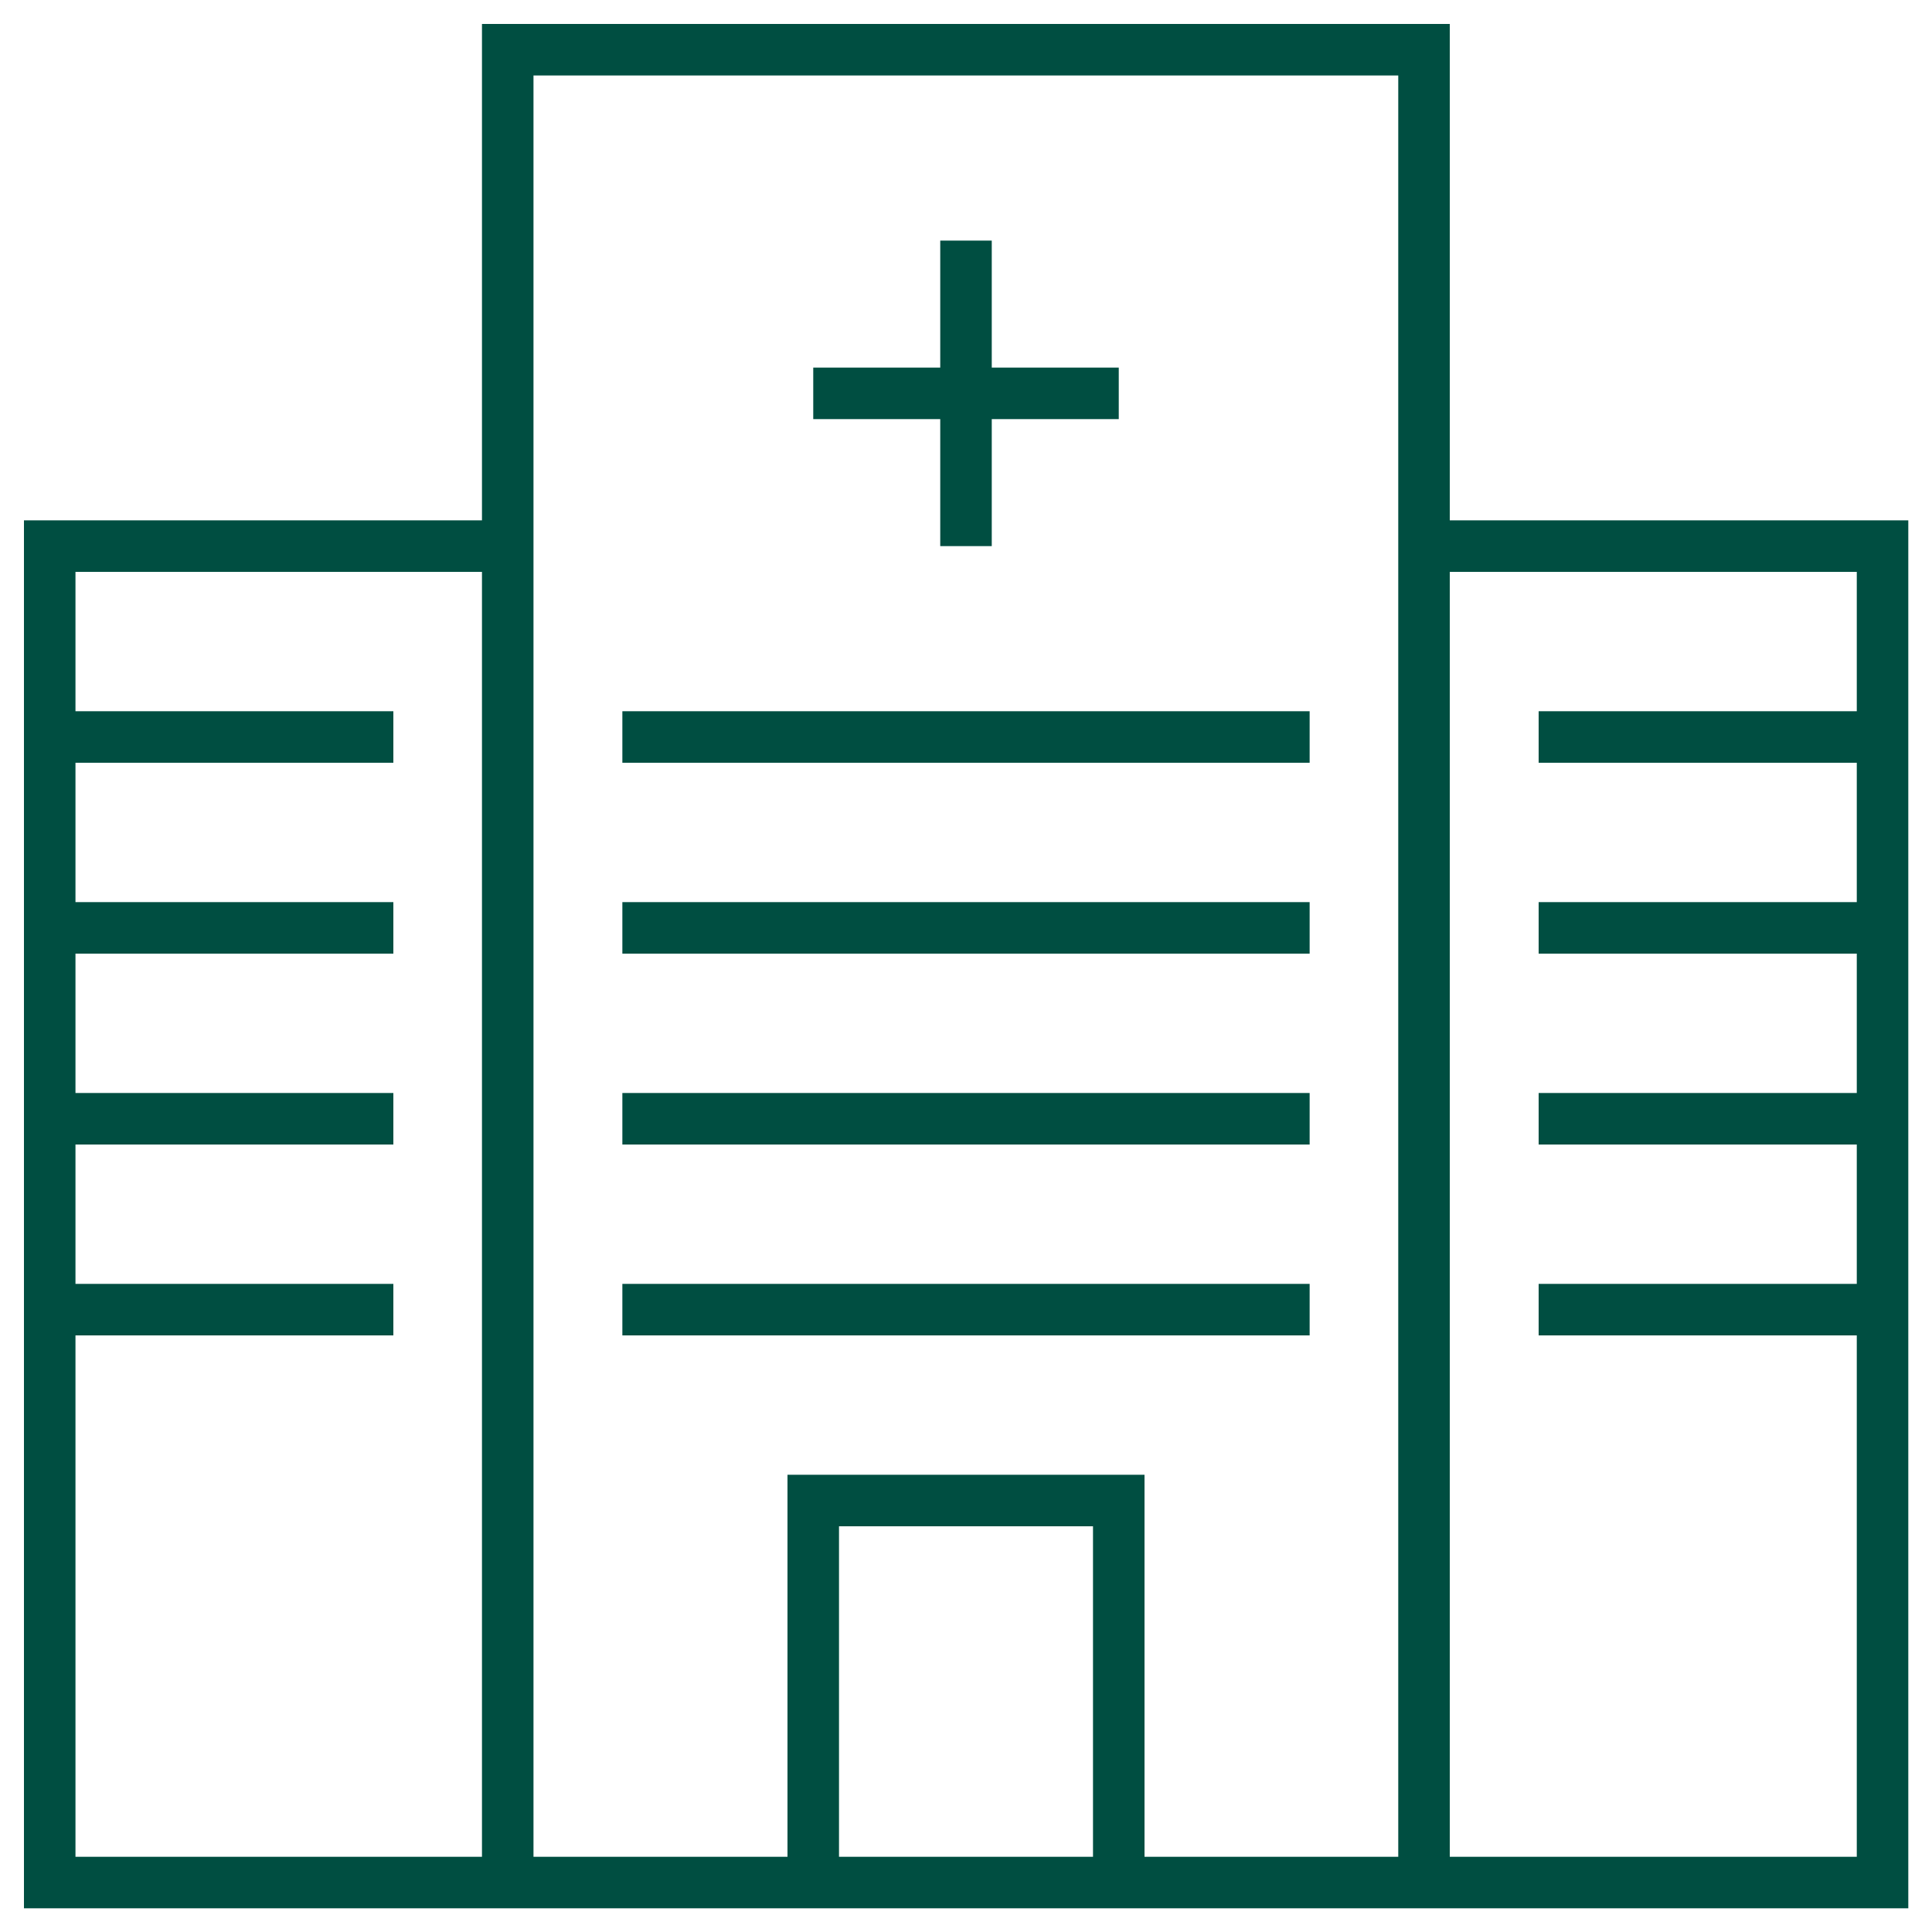
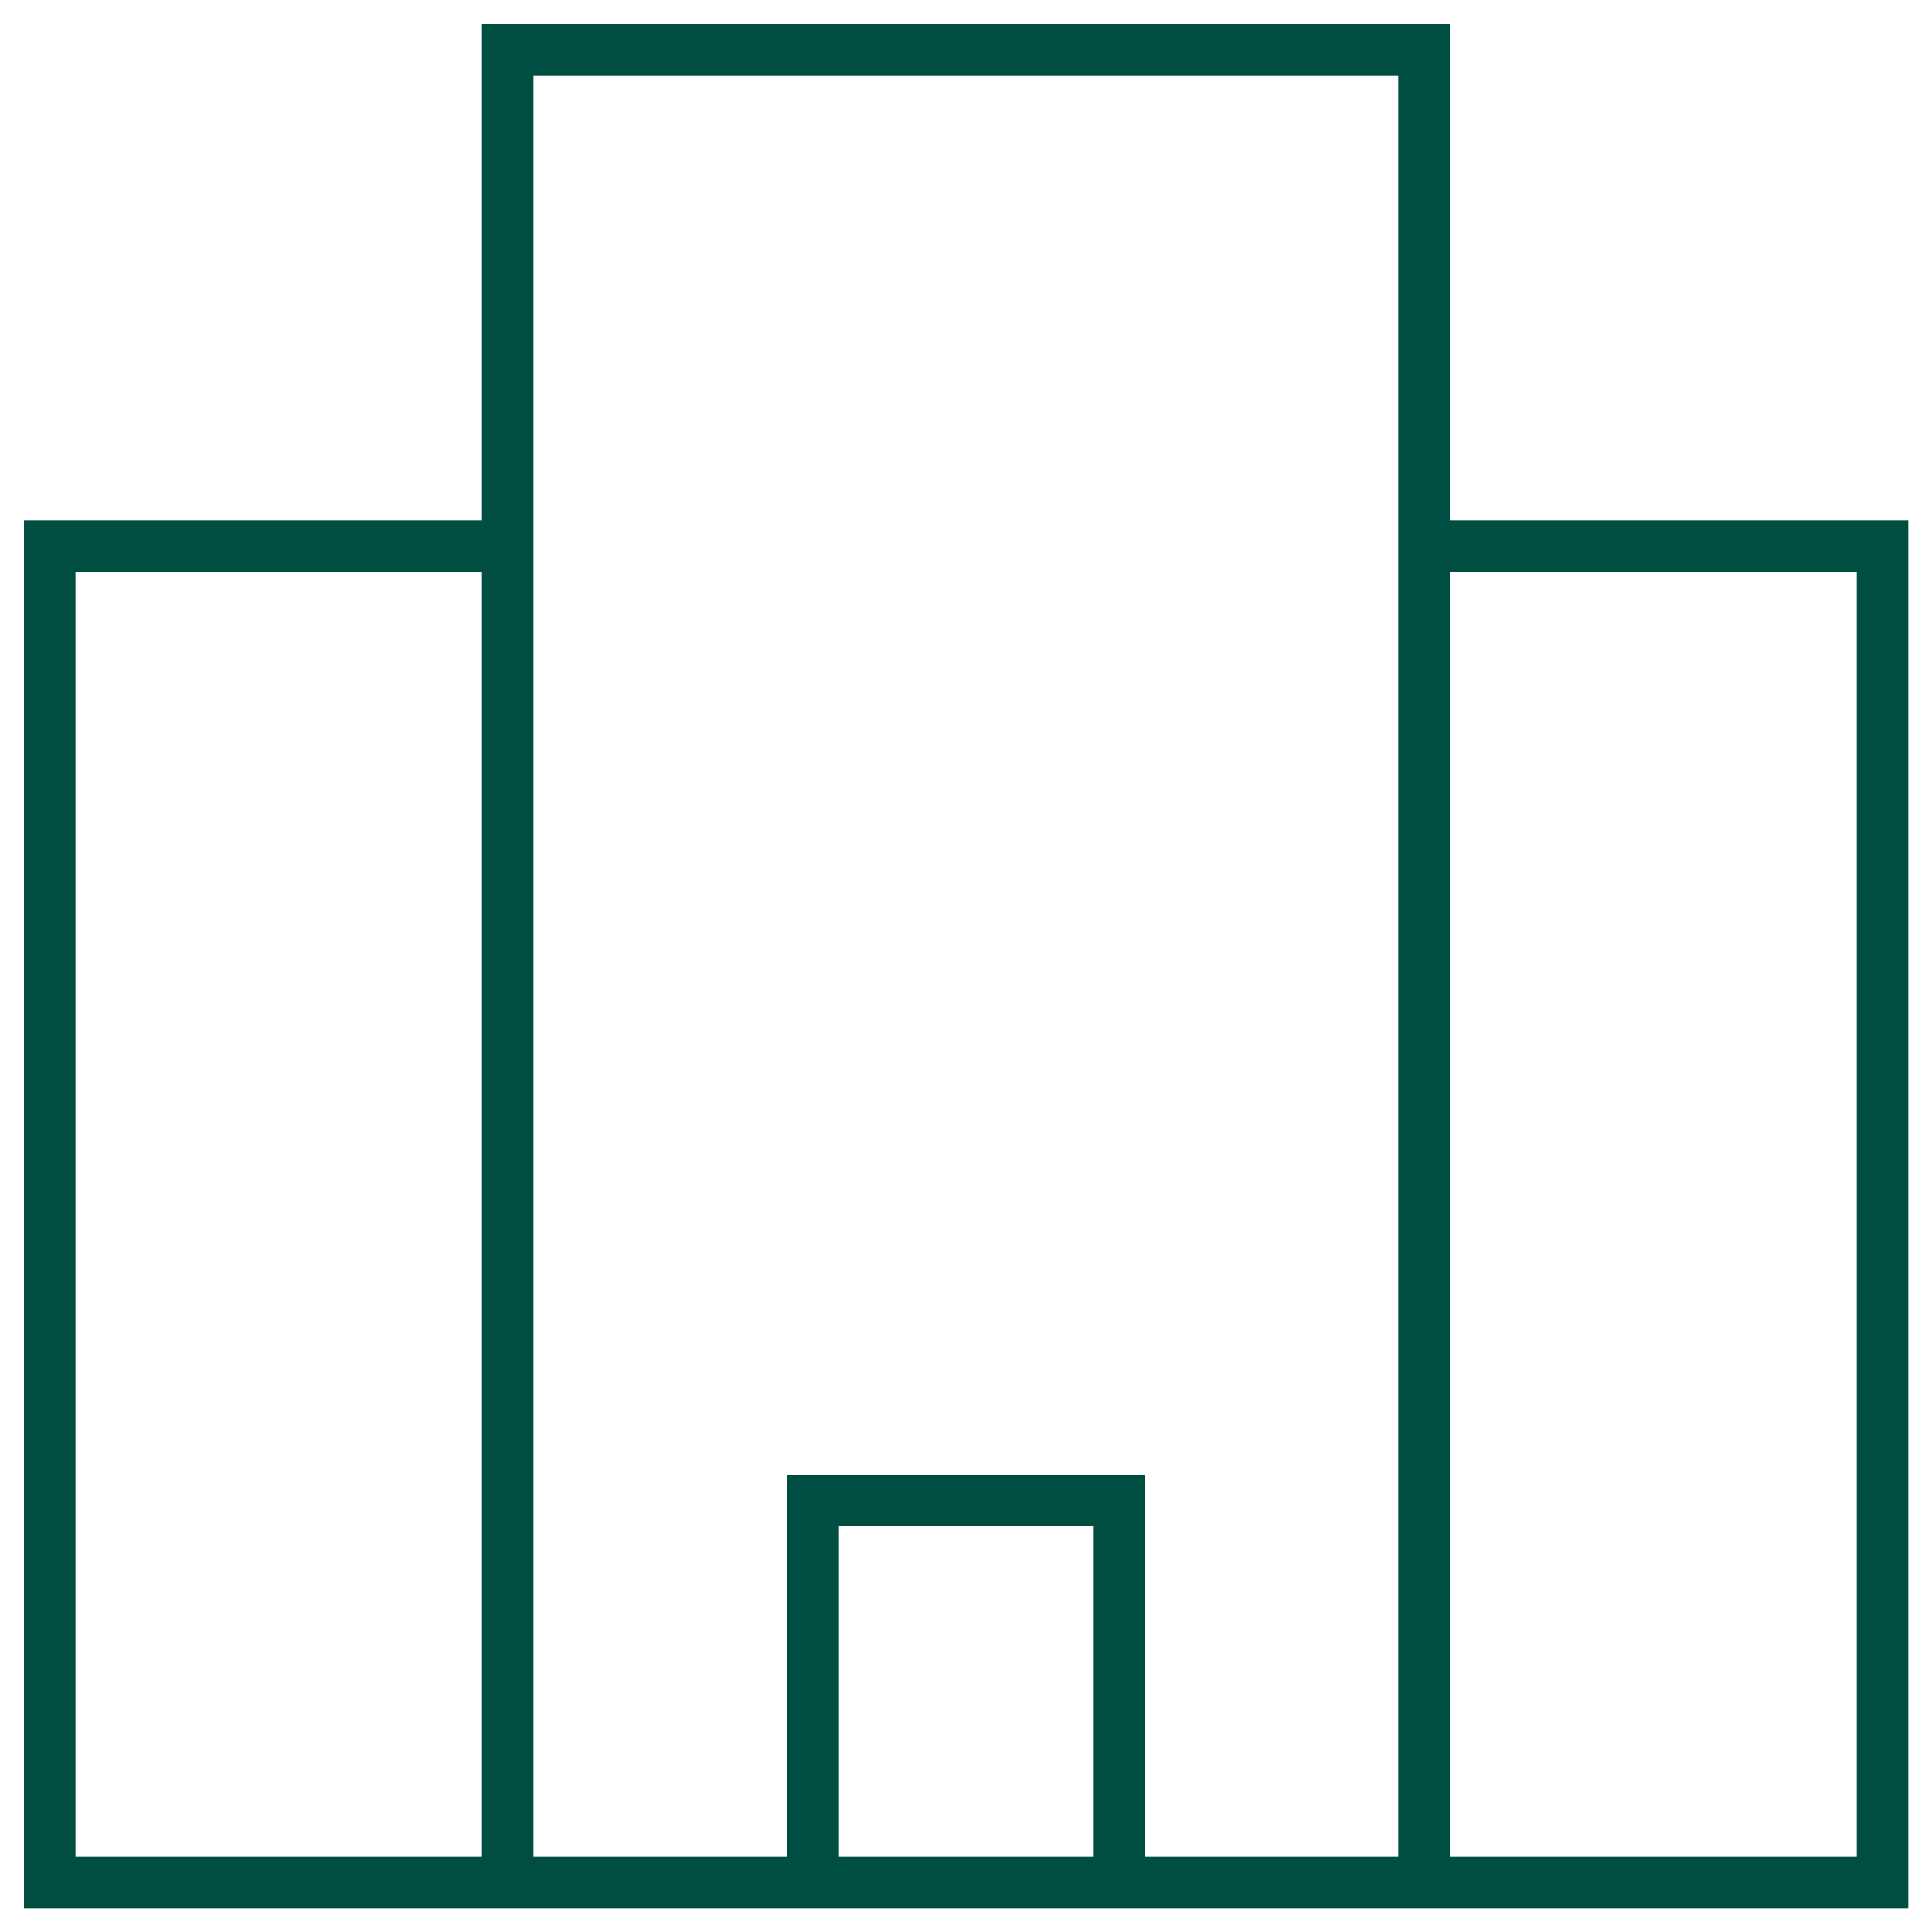
<svg xmlns="http://www.w3.org/2000/svg" id="_图层_1" version="1.1" viewBox="0 0 75 75">
  <defs>
    <style>
      .st0, .st1 {
        fill: none;
      }

      .st1 {
        stroke: #004e41;
        stroke-width: 2px;
      }

      .st2 {
        clip-path: url(#clippath);
      }
    </style>
    <clipPath id="clippath">
      <rect class="st0" x=".93" y=".93" width="73.15" height="73.15" />
    </clipPath>
  </defs>
  <g class="st2">
    <path class="st1" d="M43.43,73.07v-14.82h-11.86v14.82M55.29,21.2h17.79v51.88H1.93V21.2h17.79M19.71,73.07V1.93h35.57v71.15" />
-     <path class="st1" d="M37.5,21.2v-11.86M43.43,15.27h-11.86M50.84,50.84h-26.68M50.84,43.43h-26.68M50.84,36.02h-26.68M50.84,28.61h-26.68M73.07,50.84h-13.34M73.07,43.43h-13.34M73.07,36.02h-13.34M73.07,28.61h-13.34M15.27,50.84H1.93M15.27,43.43H1.93M15.27,36.02H1.93M15.27,28.61H1.93" />
  </g>
</svg>